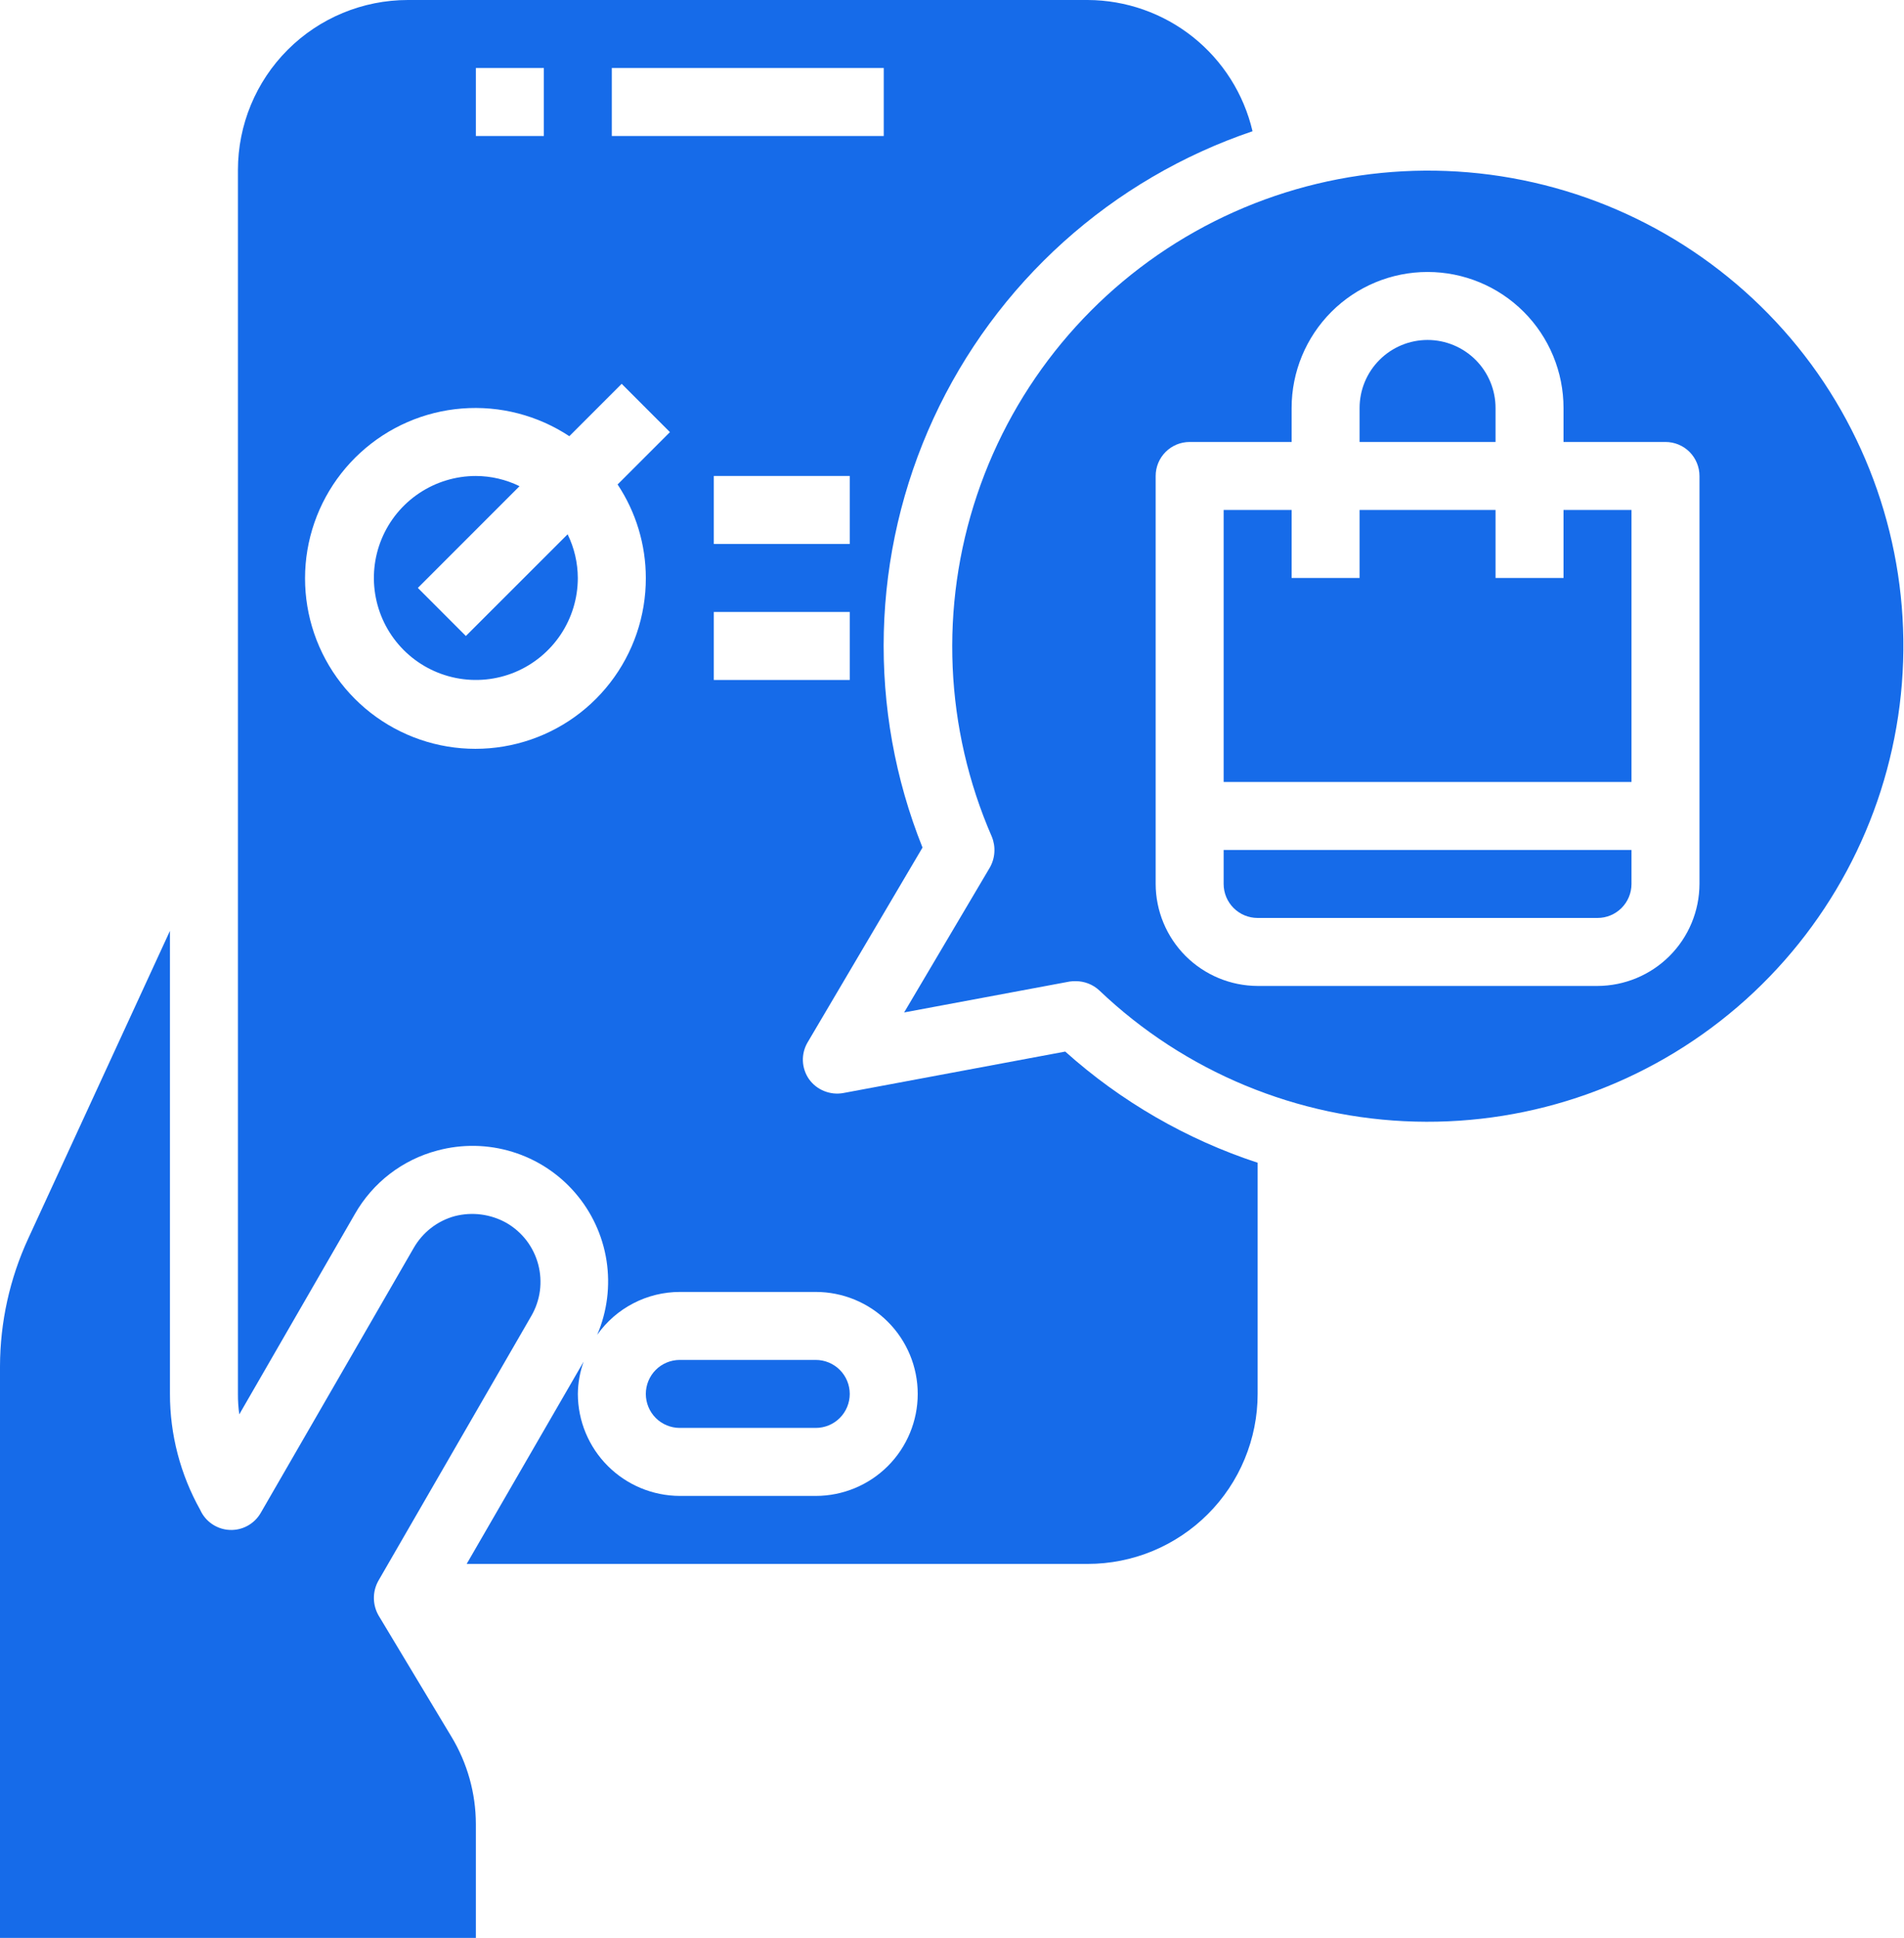
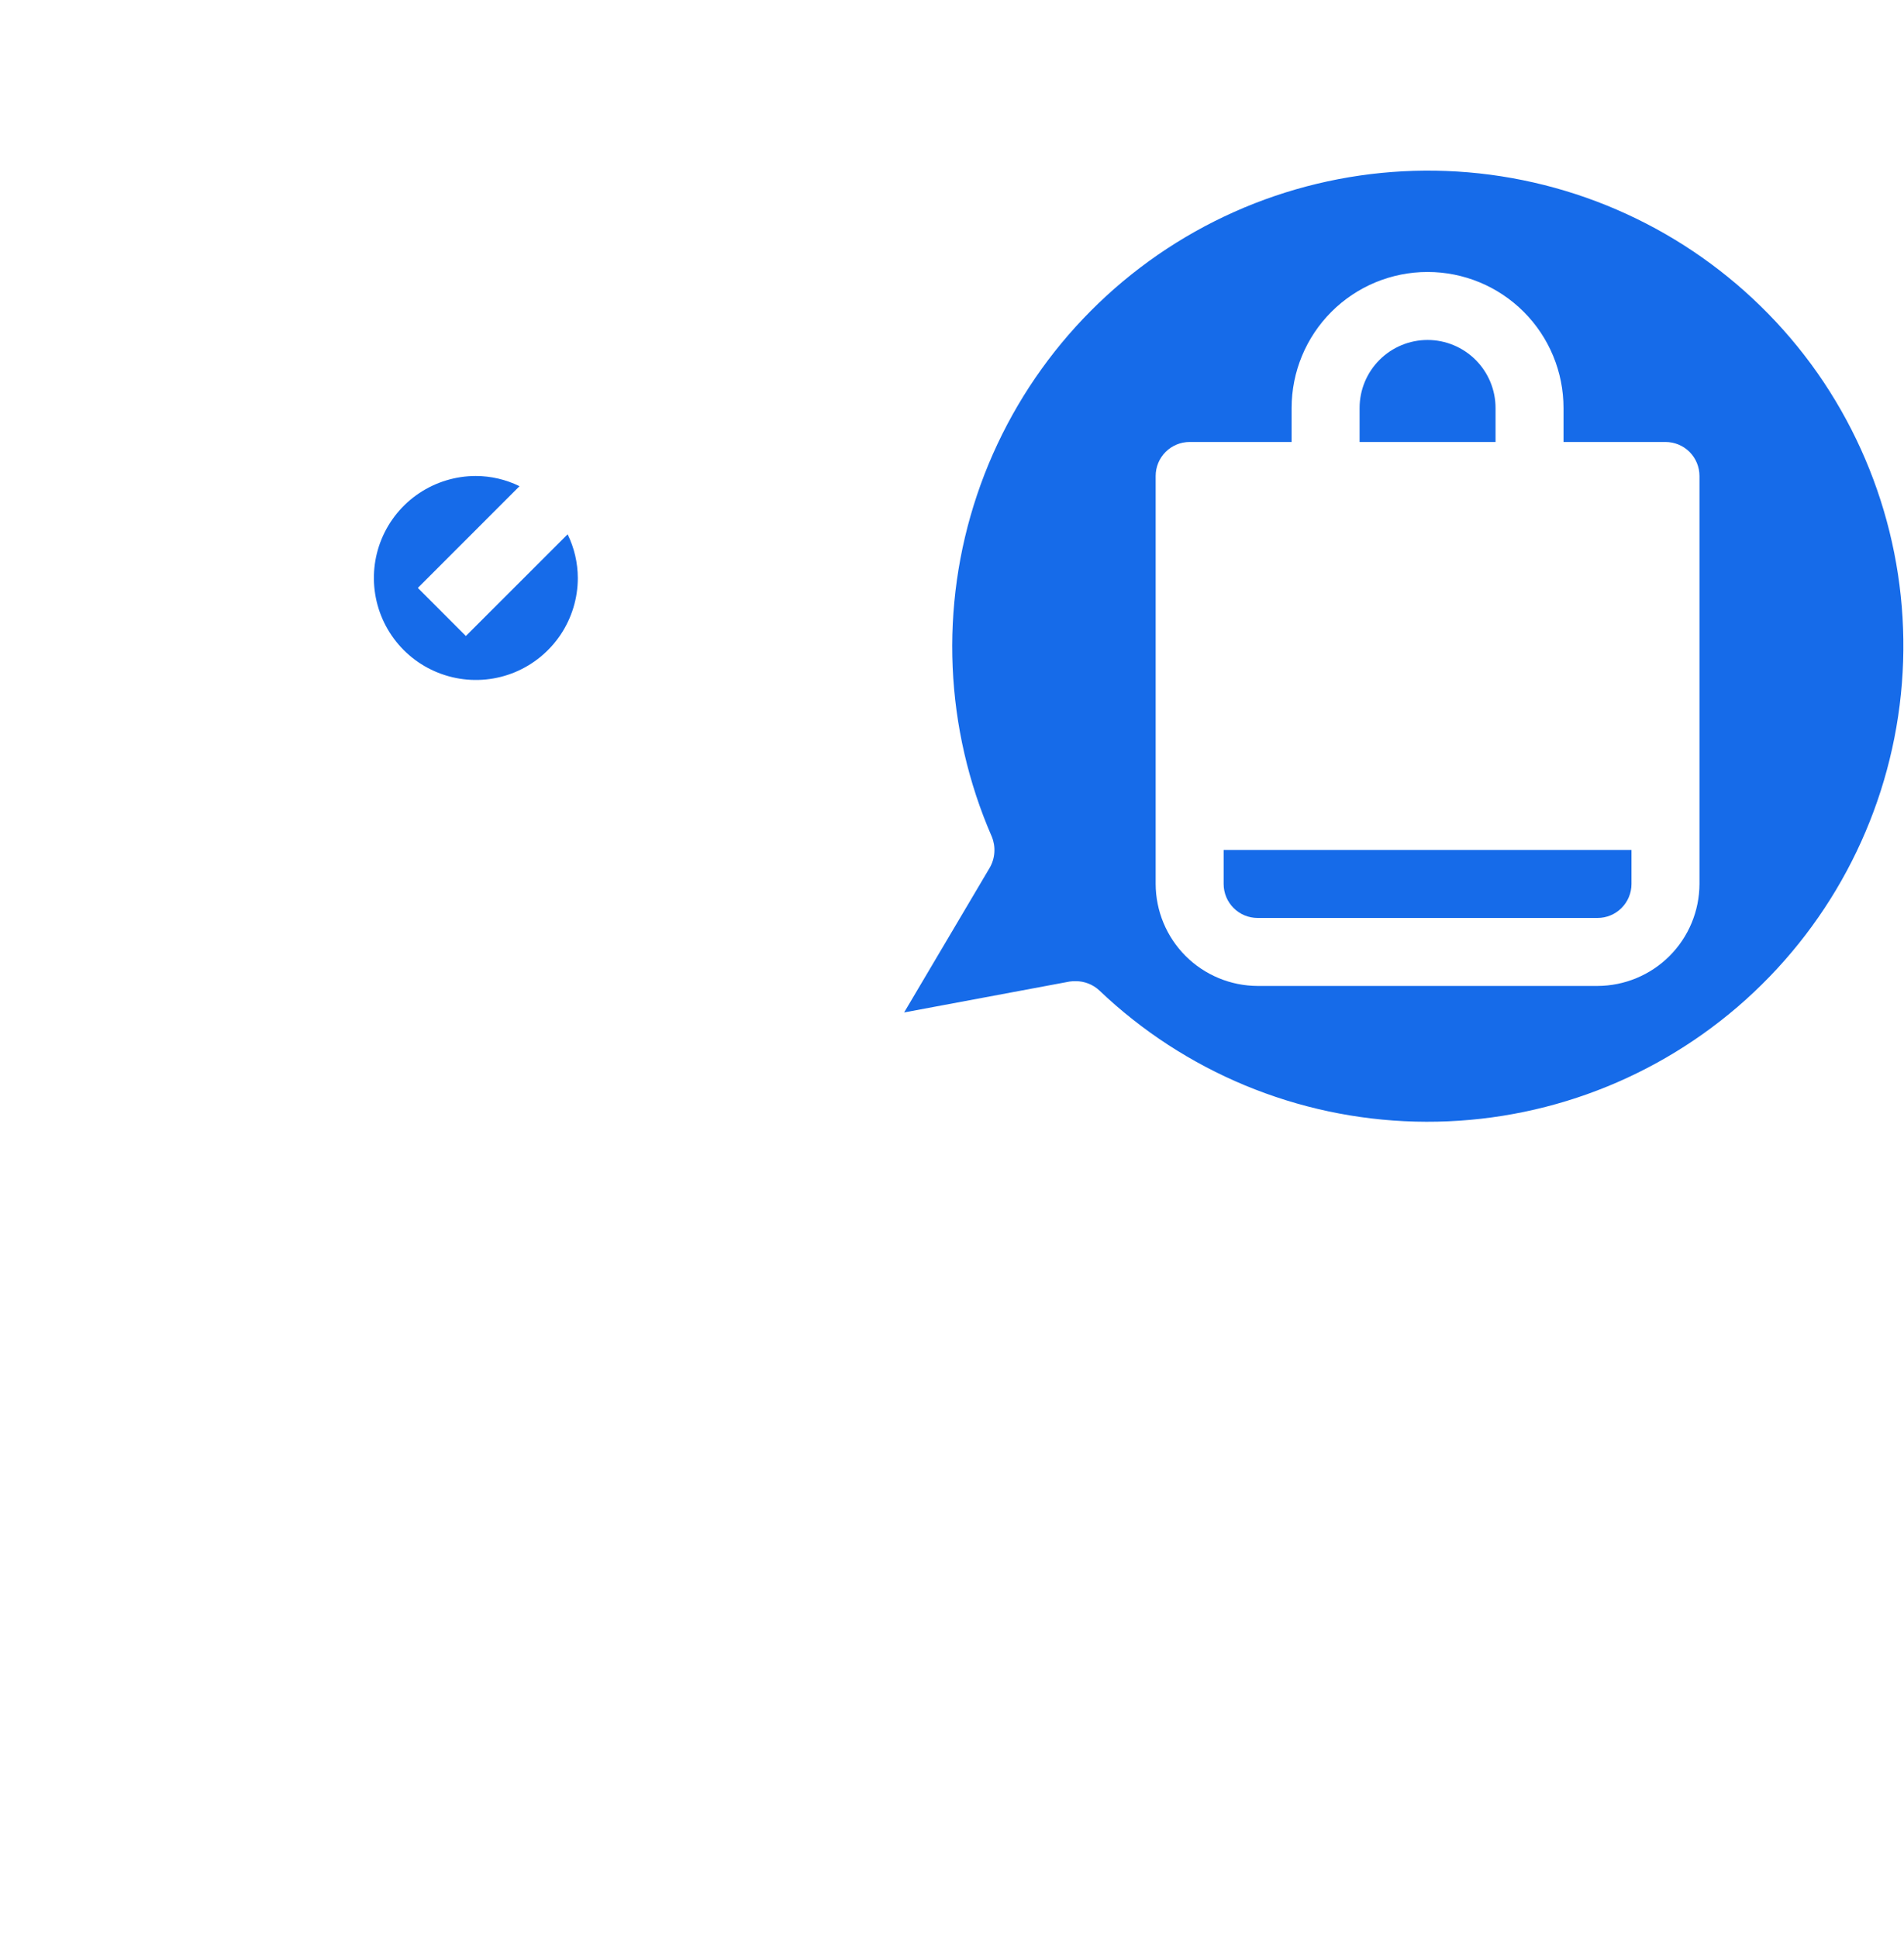
<svg xmlns="http://www.w3.org/2000/svg" width="57" height="58" viewBox="0 0 57 58" fill="none">
  <path d="M44.772 12.211C44.772 11.671 44.557 11.153 44.176 10.772C43.794 10.39 43.276 10.175 42.737 10.175C42.197 10.175 41.679 10.39 41.298 10.772C40.916 11.153 40.702 11.671 40.702 12.211V13.228H44.772V12.211Z" fill="#166BE9" />
-   <path d="M48.842 15.263H46.807V17.298H44.772V15.263H40.702V17.298H38.667V15.263H36.632V23.404H48.842V15.263Z" fill="#166BE9" />
-   <path d="M24.421 42.737C24.691 42.737 24.95 42.63 25.141 42.439C25.332 42.248 25.439 41.989 25.439 41.719C25.439 41.45 25.332 41.191 25.141 41C24.95 40.809 24.691 40.702 24.421 40.702H20.351C20.081 40.702 19.822 40.809 19.631 41C19.441 41.191 19.334 41.45 19.334 41.719C19.334 41.989 19.441 42.248 19.631 42.439C19.822 42.63 20.081 42.737 20.351 42.737H24.421Z" fill="#166BE9" />
-   <path d="M31.89 31.473L25.246 32.714C25.052 32.749 24.853 32.728 24.671 32.654C24.489 32.581 24.332 32.457 24.218 32.297C24.107 32.137 24.044 31.948 24.036 31.753C24.029 31.559 24.078 31.366 24.177 31.198L27.617 25.367C26.796 23.316 26.402 21.12 26.459 18.911C26.516 16.703 27.022 14.529 27.946 12.523C28.871 10.517 30.195 8.72 31.837 7.242C33.479 5.764 35.405 4.636 37.497 3.928C37.236 2.813 36.607 1.82 35.712 1.107C34.816 0.394 33.706 0.004 32.562 0H12.211C10.862 0 9.567 0.536 8.613 1.49C7.659 2.444 7.123 3.738 7.123 5.088V41.719C7.122 41.924 7.135 42.128 7.164 42.33L10.623 36.337C10.888 35.871 11.243 35.462 11.668 35.135C12.092 34.809 12.578 34.57 13.096 34.434C13.832 34.236 14.608 34.25 15.336 34.473C16.064 34.696 16.715 35.119 17.213 35.695C17.712 36.27 18.039 36.974 18.157 37.726C18.274 38.478 18.178 39.249 17.879 39.949C18.159 39.553 18.529 39.23 18.959 39.008C19.389 38.784 19.867 38.668 20.351 38.667H24.422C25.231 38.667 26.008 38.988 26.58 39.561C27.152 40.133 27.474 40.91 27.474 41.719C27.474 42.529 27.152 43.306 26.58 43.878C26.008 44.45 25.231 44.772 24.422 44.772H20.351C19.542 44.77 18.767 44.447 18.195 43.875C17.623 43.303 17.301 42.528 17.299 41.719C17.303 41.39 17.361 41.063 17.472 40.753L13.971 46.807H32.562C33.23 46.807 33.892 46.676 34.509 46.42C35.126 46.164 35.687 45.789 36.159 45.317C36.632 44.844 37.007 44.284 37.262 43.666C37.518 43.049 37.65 42.388 37.65 41.719V34.8C35.52 34.101 33.559 32.968 31.89 31.473ZM25.439 16.281H21.369V14.246H25.439V16.281ZM14.246 2.035H16.281V4.07H14.246V2.035ZM19.334 17.298C19.337 18.435 18.96 19.54 18.263 20.438C17.567 21.336 16.59 21.976 15.488 22.255C14.387 22.535 13.223 22.439 12.182 21.982C11.142 21.525 10.283 20.734 9.744 19.734C9.204 18.733 9.014 17.581 9.203 16.461C9.393 15.34 9.951 14.315 10.79 13.548C11.629 12.78 12.699 12.315 13.832 12.226C14.966 12.137 16.096 12.429 17.044 13.055L18.611 11.488L20.056 12.933L18.489 14.5C19.04 15.33 19.333 16.303 19.334 17.298ZM18.316 4.07V2.035H26.457V4.07H18.316ZM21.369 18.316H25.439V20.351H21.369V18.316Z" fill="#166BE9" />
  <path d="M13.947 19.035L12.509 17.596L15.553 14.551C15.146 14.352 14.699 14.247 14.245 14.246C13.642 14.246 13.052 14.425 12.55 14.76C12.048 15.095 11.656 15.572 11.425 16.13C11.194 16.688 11.134 17.302 11.252 17.894C11.369 18.486 11.66 19.03 12.087 19.457C12.514 19.884 13.058 20.174 13.65 20.292C14.242 20.41 14.856 20.35 15.414 20.119C15.972 19.887 16.448 19.496 16.784 18.994C17.119 18.492 17.298 17.902 17.298 17.298C17.296 16.845 17.192 16.398 16.993 15.991L13.947 19.035Z" fill="#166BE9" />
  <path d="M48.842 26.456V25.439H36.632V26.456C36.632 26.726 36.739 26.985 36.93 27.176C37.121 27.367 37.38 27.474 37.649 27.474H47.825C48.095 27.474 48.353 27.367 48.544 27.176C48.735 26.985 48.842 26.726 48.842 26.456Z" fill="#166BE9" />
-   <path d="M11.325 47.316C11.237 47.475 11.191 47.654 11.193 47.836C11.195 48.018 11.244 48.197 11.335 48.354L13.513 51.976C13.99 52.765 14.244 53.669 14.246 54.591V58H0V40.895C0.003 39.574 0.291 38.269 0.845 37.069L5.088 27.86V41.719C5.087 42.934 5.399 44.129 5.993 45.189C6.07 45.361 6.192 45.507 6.347 45.613C6.502 45.719 6.683 45.781 6.871 45.79C7.058 45.8 7.245 45.757 7.41 45.667C7.574 45.577 7.711 45.444 7.805 45.281L12.383 37.354C12.516 37.121 12.693 36.917 12.904 36.753C13.115 36.589 13.357 36.468 13.615 36.398C14.137 36.264 14.691 36.337 15.162 36.601C15.394 36.735 15.597 36.913 15.761 37.126C15.924 37.339 16.043 37.582 16.112 37.841C16.181 38.1 16.198 38.37 16.163 38.636C16.127 38.901 16.039 39.157 15.904 39.389L11.325 47.316Z" fill="#166BE9" />
  <path d="M54.408 11.162C52.379 8.274 49.349 6.242 45.907 5.461C42.465 4.679 38.855 5.203 35.777 6.931C32.7 8.66 30.373 11.469 29.249 14.815C28.125 18.161 28.282 21.806 29.692 25.042C29.753 25.191 29.779 25.351 29.768 25.512C29.758 25.672 29.711 25.828 29.631 25.968L27.067 30.302L32.022 29.377C32.083 29.368 32.144 29.365 32.206 29.366C32.466 29.366 32.717 29.464 32.908 29.641C35.465 32.079 38.838 33.479 42.37 33.569C45.902 33.66 49.341 32.435 52.021 30.132C54.7 27.829 56.428 24.613 56.87 21.107C57.311 17.602 56.434 14.057 54.408 11.162ZM50.877 26.456C50.875 27.265 50.553 28.04 49.981 28.612C49.409 29.184 48.634 29.506 47.825 29.509H37.649C36.84 29.506 36.066 29.184 35.493 28.612C34.922 28.04 34.599 27.265 34.597 26.456V14.246C34.597 13.976 34.704 13.717 34.895 13.526C35.086 13.335 35.344 13.228 35.614 13.228H38.667V12.21C38.667 11.131 39.096 10.096 39.859 9.332C40.622 8.569 41.658 8.14 42.737 8.14C43.817 8.14 44.852 8.569 45.615 9.332C46.379 10.096 46.807 11.131 46.807 12.21V13.228H49.86C50.13 13.228 50.389 13.335 50.58 13.526C50.77 13.717 50.877 13.976 50.877 14.246V26.456Z" fill="#166BE9" />
</svg>